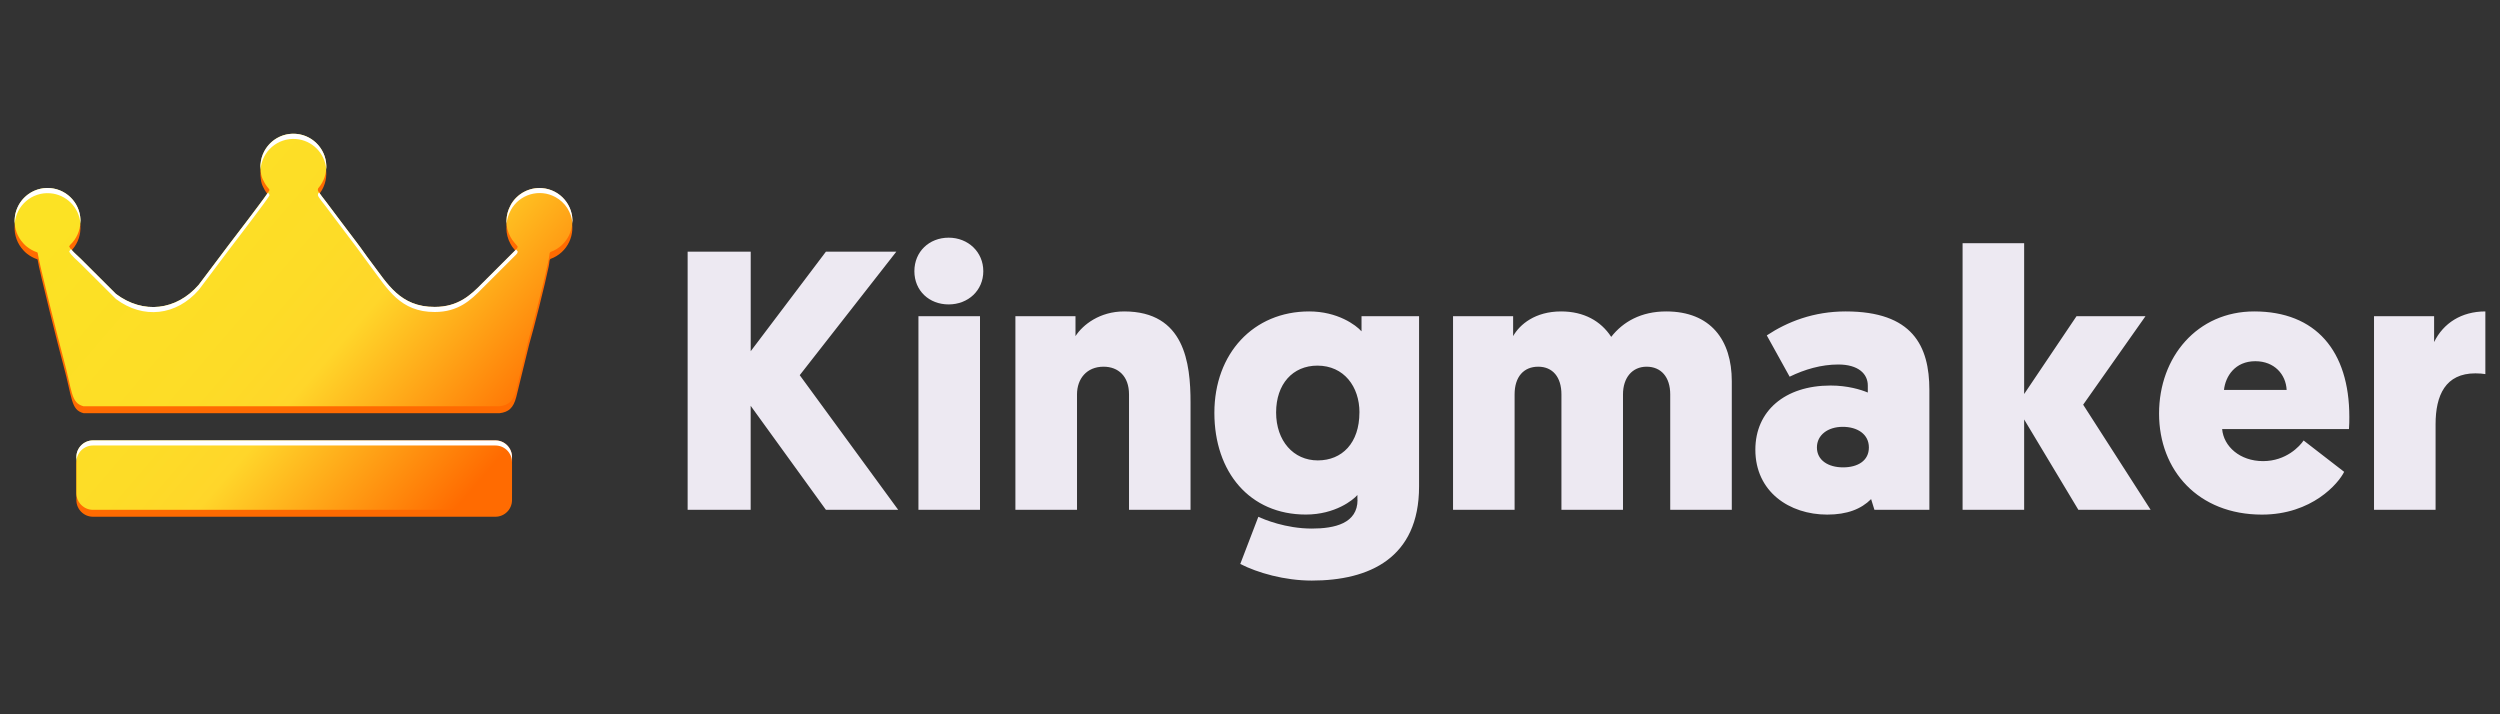
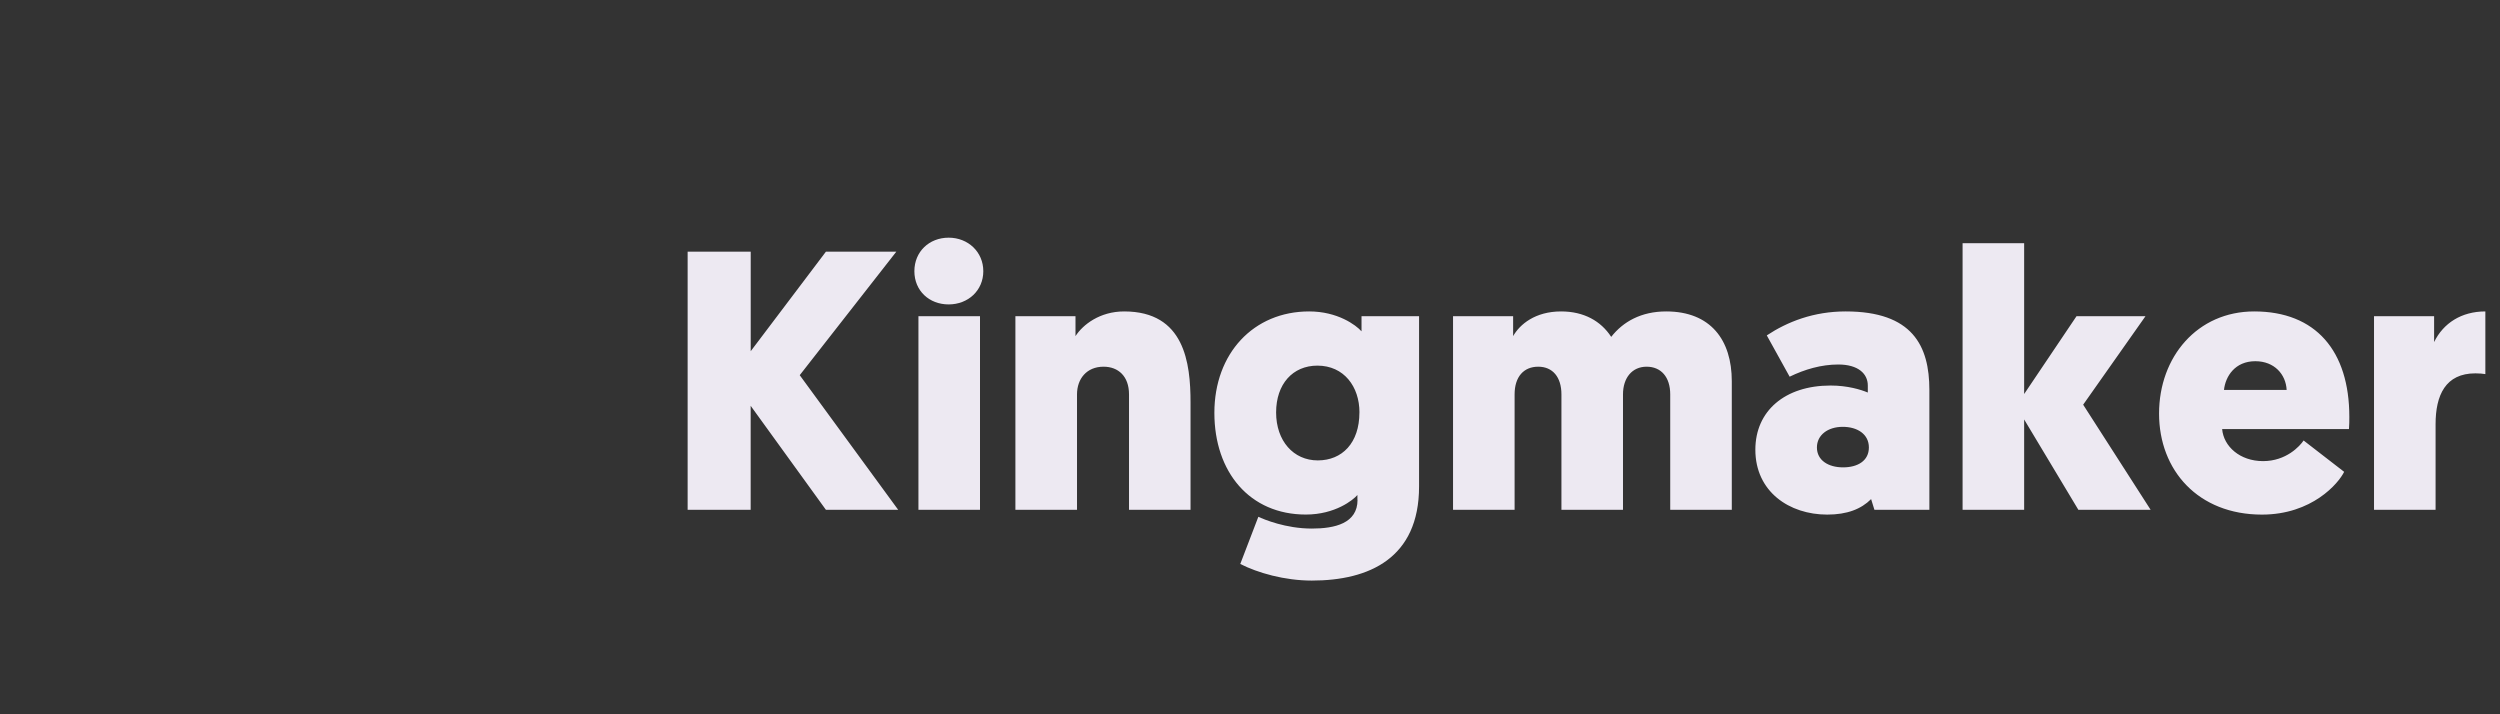
<svg xmlns="http://www.w3.org/2000/svg" id="kingmaker" width="560" height="160" viewBox="0 0 560 160">
  <rect x="0" y="0" width="560" height="160" fill="#333333" stroke="none" />
  <defs>
    <style>
      .cls-1 {
        fill: url(#linear-gradient);
      }

      .cls-1, .cls-2, .cls-3 {
        fill-rule: evenodd;
      }

      .cls-1, .cls-2, .cls-3, .cls-4 {
        stroke-width: 0px;
      }

      .cls-2 {
        fill: #fff;
      }

      .cls-3 {
        fill: #ff6b01;
      }

      .cls-4 {
        fill: #ede9f2;
      }
    </style>
    <linearGradient id="linear-gradient" x1="-171.9" y1="532.61" x2="-155.74" y2="518.76" gradientTransform="translate(908.9 2780.12) scale(5.15 -5.15)" gradientUnits="userSpaceOnUse">
      <stop offset="0" stop-color="#fce224" />
      <stop offset=".45" stop-color="#fddc27" />
      <stop offset=".6" stop-color="#ffd62a" />
      <stop offset="1" stop-color="#ff6b01" />
    </linearGradient>
  </defs>
-   <path class="cls-3" d="M115.96,56.75c-.18.57.06.17-.4.73l-7.53,7.52c-2.65,2.72-5.45,5.29-10.64,5.31-7.8.02-10.62-5.26-14.21-9.95-1.29-1.68-2.17-3.04-3.34-4.56-2.38-3.12-4.58-6.08-6.91-9.17-.42-.56-1.66-2.07-1.72-2.41-.03-.15-.01-.31.05-.46,2.69-3.06,2.38-7.73-.69-10.41-3.06-2.69-7.73-2.38-10.41.69-1.43,1.63-2.07,3.81-1.75,5.96.09.91.32,1.53.64,2.09.29.61.67,1.18,1.12,1.69l.2.31c.07.39-8.49,11.45-9.03,12.18l-6.84,9.09c-5.01,5.76-12.43,6.63-18.54,2.03l-7.97-7.95c-.65-.63-2.11-1.85-2.5-2.68.06-.11.12-.22.2-.33,2.97-2.79,3.13-7.45.34-10.43-2.79-2.97-7.45-3.13-10.43-.34-2.97,2.79-3.13,7.45-.34,10.43.03.03.06.06.09.1.24.26.48.47.71.65.66.52,1.4.93,2.21,1.21l.15.09c.28,2.14,4.87,20.36,5.72,23.44,2.11,7.67,1.68,10.2,4.56,10.97h86.03s1.11,0,1.11,0h6.11c1.93-.25,3.04-1.1,3.69-3.61l2.88-11.74c1.03-3.5,3.59-13.58,4.39-17.52.24-1.18.1-1.43.39-1.68,3.84-1.37,5.85-5.59,4.48-9.43-1.04-2.94-3.82-4.9-6.94-4.91-2.7,0-5.19,1.47-6.48,3.85h0s0,.03,0,.03c-1.24,2.21-1.23,4.9,0,7.11.27.47.47.79.77,1.12l.81.98h0ZM20.82,100.2h90.16c2.04,0,3.71,1.67,3.71,3.71v8.13c0,2.04-1.67,3.71-3.71,3.71H20.82c-2.04,0-3.7-1.66-3.71-3.71v-8.13c0-2.04,1.67-3.71,3.71-3.71h0Z" />
-   <path class="cls-1" d="M115.96,55.2c-.18.57.06.17-.4.73l-7.53,7.52c-2.65,2.72-5.45,5.29-10.64,5.3-7.8.03-10.62-5.25-14.21-9.95-1.29-1.68-2.17-3.04-3.34-4.56-2.38-3.12-4.58-6.09-6.91-9.17-.42-.56-1.66-2.07-1.72-2.41-.03-.15-.01-.31.05-.46,2.69-3.06,2.38-7.73-.69-10.41-3.06-2.69-7.73-2.38-10.41.69-1.43,1.63-2.07,3.81-1.75,5.96.09.91.32,1.53.64,2.09.29.62.67,1.18,1.12,1.69.06.1.13.2.2.31.07.38-8.49,11.44-9.03,12.18l-6.84,9.09c-5.01,5.76-12.43,6.63-18.54,2.04l-7.97-7.95c-.65-.63-2.11-1.85-2.5-2.68.05-.11.12-.22.2-.33,2.97-2.79,3.13-7.45.34-10.43-2.79-2.97-7.45-3.13-10.43-.34-2.97,2.79-3.13,7.45-.34,10.43.03.03.06.06.09.1.24.26.48.47.71.65.66.52,1.4.93,2.21,1.21l.15.09c.28,2.14,4.87,20.36,5.72,23.44,2.11,7.68,1.68,10.2,4.56,10.97h86.03s1.11,0,1.11,0h6.11c1.93-.25,3.04-1.1,3.69-3.61l2.88-11.74c1.03-3.5,3.59-13.58,4.39-17.52.24-1.18.1-1.43.39-1.68,3.84-1.37,5.85-5.59,4.48-9.43-1.04-2.94-3.82-4.9-6.94-4.91-2.7,0-5.19,1.47-6.48,3.85h0s0,.03,0,.03c-1.24,2.21-1.23,4.9,0,7.11.27.47.47.79.77,1.12l.81.98h0ZM20.82,98.65h90.16c2.04,0,3.71,1.67,3.71,3.71v8.13c0,2.04-1.67,3.71-3.71,3.71H20.82c-2.04,0-3.7-1.66-3.71-3.71v-8.13c0-2.04,1.67-3.71,3.71-3.71h0Z" />
-   <path class="cls-2" d="M115.59,55.89l-.03.04-7.53,7.52c-2.65,2.72-5.45,5.29-10.64,5.3-7.8.03-10.62-5.25-14.2-9.95-1.29-1.68-2.17-3.04-3.34-4.56-2.39-3.12-4.58-6.09-6.91-9.17-.31-.41-1.08-1.36-1.47-1.96-.06.08-.13.15-.19.23-.06.14-.08.3-.05.46.06.34,1.29,1.86,1.72,2.41,2.33,3.09,4.52,6.05,6.91,9.17,1.17,1.52,2.05,2.87,3.34,4.56,3.58,4.69,6.4,9.98,14.2,9.95,5.2-.01,8-2.58,10.64-5.3l7.53-7.52c.46-.56.21-.15.4-.73,0,0-.37-.45-.37-.45ZM73.08,37.91c.32-4.06-2.72-7.61-6.78-7.93-4.06-.32-7.61,2.72-7.93,6.78-.03.38-.03.77,0,1.16.32-4.06,3.87-7.1,7.93-6.78,3.62.28,6.49,3.16,6.78,6.78ZM60.03,43.16c-1.63,2.42-8.2,10.91-8.67,11.55l-6.84,9.09c-5.01,5.76-12.43,6.63-18.54,2.04l-7.97-7.95c-.5-.49-1.49-1.33-2.1-2.07-.07.07-.14.14-.21.2-.08.1-.14.21-.2.33.4.83,1.86,2.05,2.5,2.68l7.98,7.95c6.11,4.59,13.53,3.72,18.54-2.03l6.84-9.09c.54-.74,9.1-11.8,9.03-12.18-.07-.11-.13-.21-.2-.32-.06-.06-.11-.13-.17-.19h0ZM18.01,50.06c.32-4.06-2.72-7.61-6.78-7.93-4.06-.32-7.61,2.72-7.93,6.78-.03.38-.03.77,0,1.16.32-4.06,3.87-7.1,7.93-6.78,3.62.28,6.49,3.16,6.78,6.78ZM128.22,50.06c.31-4.06-2.73-7.61-6.79-7.92-2.9-.22-5.65,1.27-7.04,3.82h0s0,.03,0,.03c-.7,1.26-1.01,2.71-.9,4.15.08-1.07.4-2.09.91-3.01h0s0-.03,0-.03c1.94-3.58,6.42-4.91,10-2.96,2.2,1.19,3.64,3.42,3.83,5.92h0ZM20.82,98.65h90.16c2.04,0,3.71,1.67,3.71,3.71v1.14c0-2.04-1.67-3.71-3.71-3.71H20.82c-2.04,0-3.71,1.67-3.71,3.71v-1.14c0-2.04,1.67-3.71,3.71-3.71h0Z" />
  <path class="cls-4" d="M168.15,56.38h-14.12v57.81h14.12v-23.29l16.85,23.29h16.19l-22.05-30.15,21.64-27.67h-15.77l-16.85,22.3v-22.3ZM219.52,70.83h-13.79v43.36h13.79s0-43.36,0-43.36ZM212.5,68.19c4.38,0,7.76-3.14,7.76-7.44s-3.39-7.51-7.76-7.51-7.68,3.14-7.68,7.51,3.31,7.44,7.68,7.44ZM252.89,114.19h13.79v-24.03c0-8.84-1.32-20.4-14.87-20.4-5.45,0-9.25,2.97-10.9,5.53v-4.46h-13.46v43.36h13.8v-25.85c0-3.47,2.15-6.2,5.95-6.2,3.3,0,5.7,2.15,5.7,6.2v25.85h0ZM304.09,111.96c0,5.29-5.12,6.44-10.24,6.44-5.86,0-10.74-2.06-11.98-2.64l-4.05,10.57c3.88,1.98,9.91,3.72,16.02,3.72,12.88,0,24.03-5.04,24.03-21.06v-38.16h-12.89v3.39c-1.24-1.41-5.37-4.46-11.73-4.46-12.47,0-21.23,9.41-21.23,22.71s7.93,22.79,20.48,22.79c6.61,0,10.65-3.3,11.56-4.38v1.07h0ZM304.51,92.39c0,6.85-3.88,10.74-9.33,10.74s-9.33-4.38-9.33-10.74,3.72-10.49,9.25-10.49c5.95,0,9.42,4.71,9.42,10.49h0ZM363.55,88.34c0-3.72,2.06-6.2,5.29-6.2s5.29,2.31,5.29,6.2v25.85h13.79v-28.82c0-9.17-4.71-15.61-14.7-15.61-5.61,0-9.66,2.31-12.31,5.7-2.31-3.55-6.11-5.7-11.23-5.7-5.78,0-9.25,2.89-10.74,5.53v-4.46h-13.46v43.36h13.79v-25.85c0-3.97,2.07-6.2,5.29-6.2s5.2,2.31,5.2,6.2v25.85h13.79v-25.85h0ZM393.2,100.73c0,9.41,7.6,14.54,16.1,14.54,4.46,0,7.6-1.24,9.83-3.47l.74,2.39h12.31v-26.84c0-9.91-3.8-17.59-18.75-17.59-7.18,0-13.05,2.31-17.67,5.37l5.12,9.25c3.39-1.65,7.1-2.73,10.9-2.73,4.46,0,6.61,2.07,6.61,4.71v1.57c-1.57-.66-4.54-1.57-8.34-1.57-10.24,0-16.85,5.7-16.85,14.37h0ZM406.99,100.23c0-2.81,2.48-4.62,5.78-4.62s5.86,1.65,5.86,4.62-2.48,4.46-5.78,4.46-5.86-1.57-5.86-4.46ZM480.58,70.83h-15.44l-11.73,17.43v-33.78h-13.79v59.71h13.79v-20.23l12.14,20.23h16.19l-15.11-23.54,13.96-19.82h0ZM526.17,96.1c.08-.99.08-1.9.08-2.72,0-14.78-7.52-23.62-21.31-23.62-12.72,0-21.31,10.16-21.31,22.88s8.76,22.63,23.04,22.63c11.23,0,17.18-7.02,18.42-9.58l-9.08-7.02c-.83,1.24-3.88,4.62-9.08,4.62s-8.84-3.3-9.17-7.18h28.41,0ZM505.19,80.91c4.29,0,6.85,2.97,7.02,6.44h-14.04c.33-3.06,2.48-6.44,7.02-6.44ZM556.72,69.76c-5.37,0-9.42,2.64-11.48,6.86v-5.79h-13.46v43.36h13.79v-19.16c0-6.52,2.23-11.4,8.92-11.4.99,0,1.65.08,2.23.17v-14.04h0Z" />
</svg>